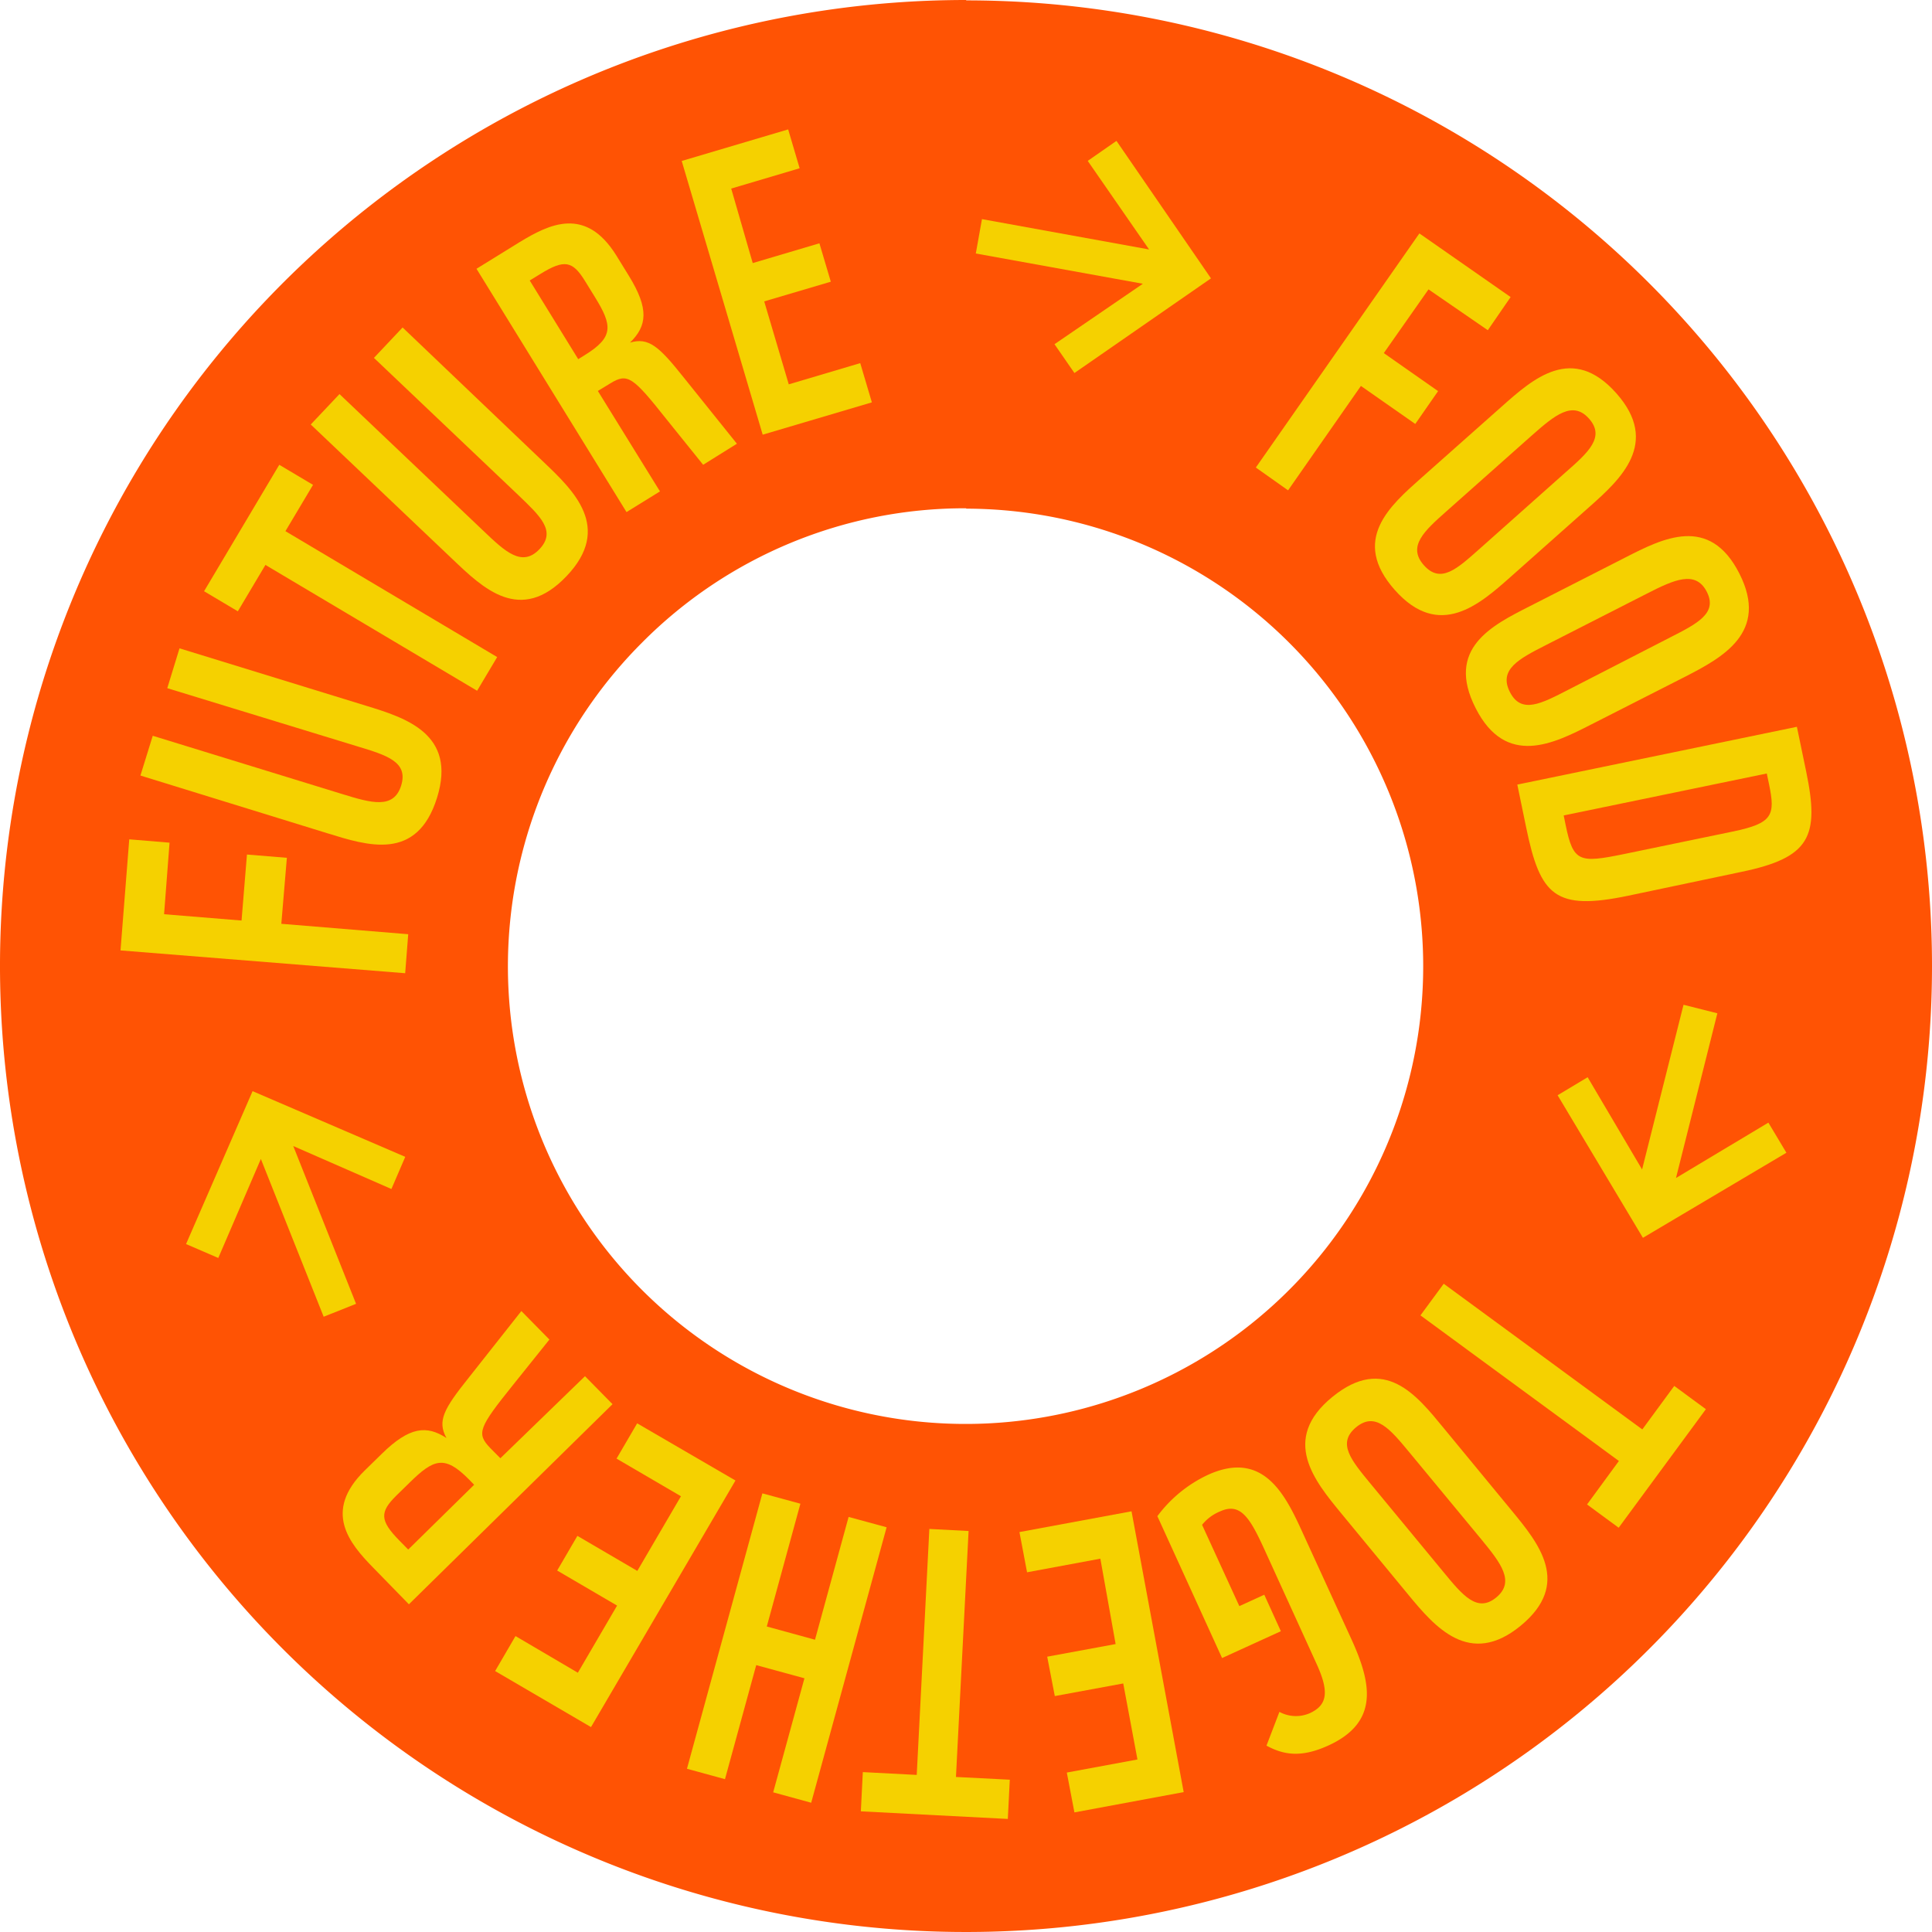
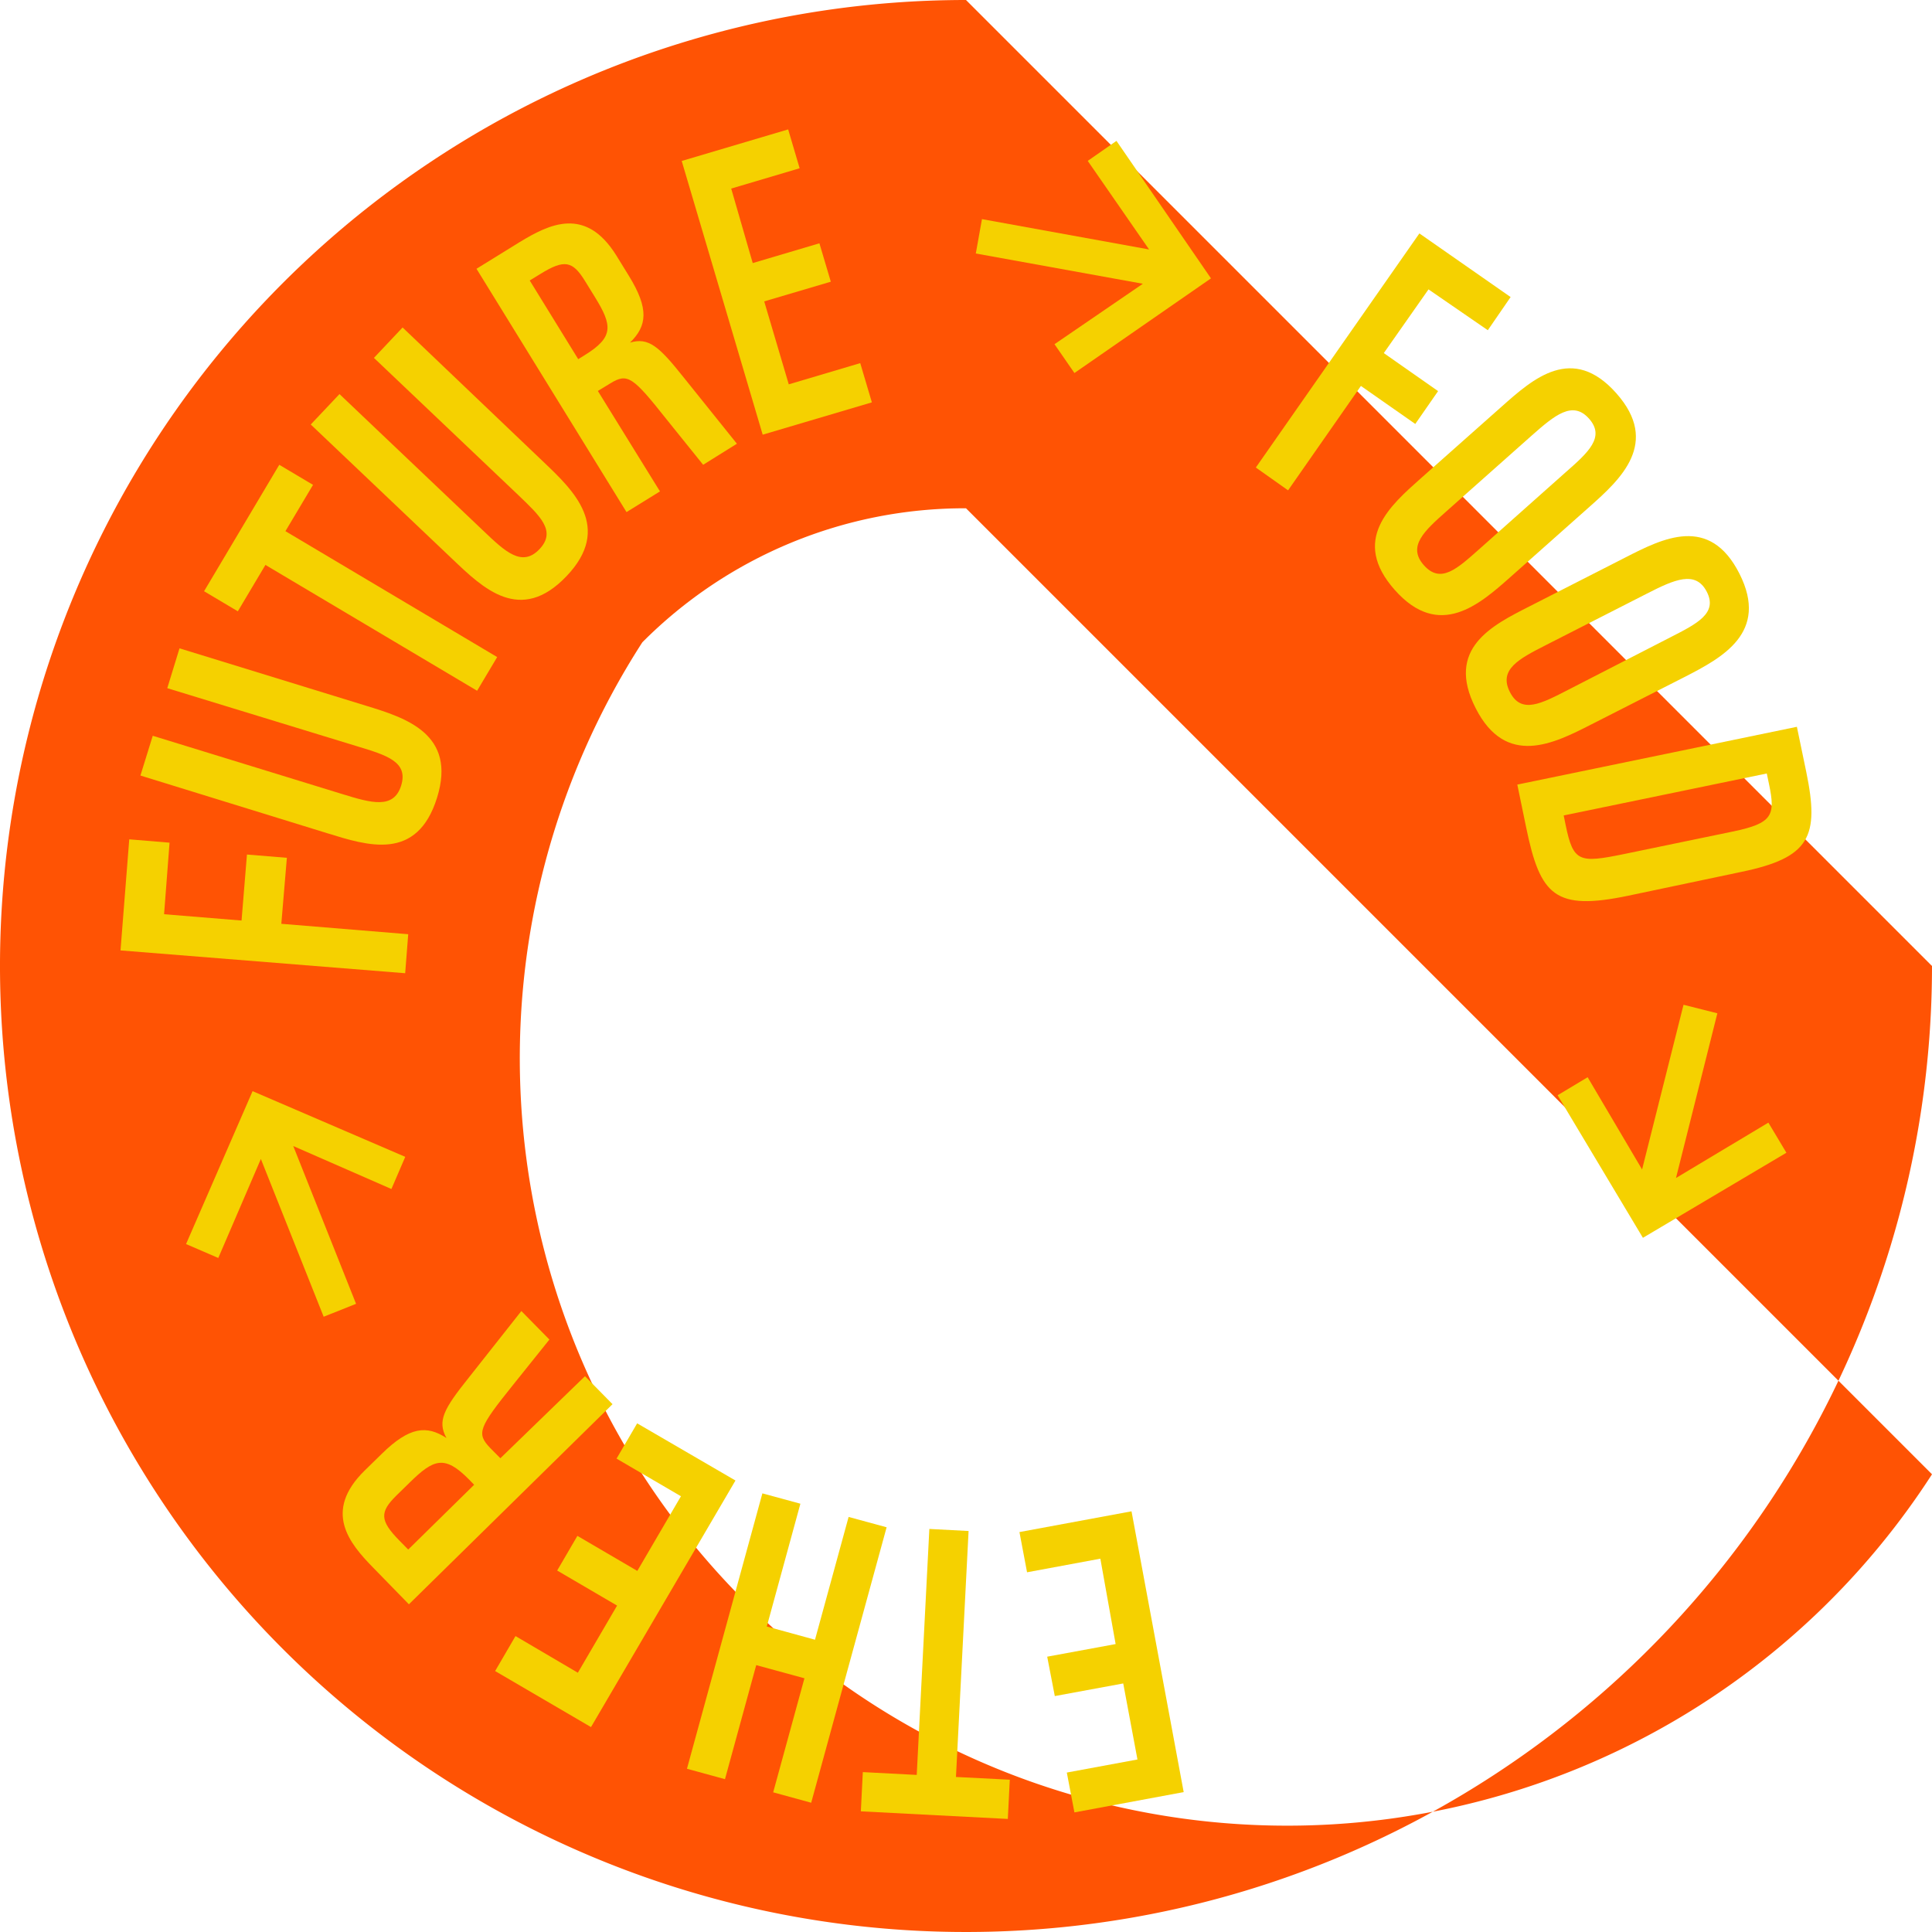
<svg xmlns="http://www.w3.org/2000/svg" viewBox="0 0 254.1 254.1">
  <g>
-     <path d="M127.05,0A127.05,127.05,0,1,0,254.1,127.05a127,127,0,0,0-127-127m0,66.85A60.19,60.19,0,1,1,84.48,84.48a59.81,59.81,0,0,1,42.57-17.63" fill="#ff5304" />
+     <path d="M127.05,0A127.05,127.05,0,1,0,254.1,127.05m0,66.85A60.19,60.19,0,1,1,84.48,84.48a59.81,59.81,0,0,1,42.57-17.63" fill="#ff5304" />
    <g>
      <g>
        <path d="M21.58,120.24l10.19.83.71-8.68,5.25.43L37,121.5l16.69,1.37L53.29,128,15.85,125,17,110.39l5.3.44Z" fill="#f5d100" />
        <path d="M48.11,92.81c5.19,1.59,12,3.68,9.37,12.11s-9.14,6.3-14.43,4.67L18.47,102l1.62-5.23,25,7.69c3.74,1.15,6.69,2,7.67-1.14s-1.94-4-5.73-5.15L22,90.51l1.61-5.24Z" fill="#f5d100" />
        <path d="M37.54,69.86,65.39,86.42l-2.64,4.43L34.91,74.3l-3.63,6.1-4.44-2.64,9.89-16.63,4.44,2.64Z" fill="#f5d100" />
        <path d="M71.51,60.78c3.93,3.74,9.08,8.62,3,15s-11,1.57-15-2.24L40.87,55.83l3.78-4,18.94,18c2.83,2.7,5.06,4.82,7.36,2.4s0-4.43-2.83-7.16l-18.94-18,3.77-4Z" fill="#f5d100" />
        <path d="M92.48,61.13l-4.83-6c-4.44-5.6-5.11-6.1-7.38-4.71l-1.64,1L86.8,64.63l-4.4,2.72-19.73-32,5.68-3.51C72.21,29.5,77,27.07,81.06,33.6l1.64,2.66c2.72,4.4,2.38,6.63.16,8.8,2.44-.72,3.79.47,7.06,4.58l7,8.72ZM76.93,36.94c-1.61-2.61-2.69-2.87-5.84-.92l-1.42.87,6.38,10.35.85-.53c3.86-2.38,3.65-3.91,1.32-7.68Z" fill="#f5d100" />
        <path d="M100.31,57.17l-10.65-36,14-4.15,1.51,5.11-9,2.67L99,34.6,107.77,32l1.5,5.05-8.76,2.59,3.23,10.91,9.4-2.79,1.53,5.16Z" fill="#f5d100" />
        <path d="M187.88,38.06,182,46.44l7.14,5-3,4.32-7.15-5-9.58,13.73-4.24-3,21.51-30.79,12,8.37-3,4.36Z" fill="#f5d100" />
        <path d="M198.67,75.88c-4.06,3.6-9.37,8.31-15.22,1.72s-.63-11.09,3.5-14.76l10.57-9.38c4.14-3.68,9.29-8.25,15.07-1.73s.55,11.3-3.51,14.9Zm7.24-13.76c3-2.63,5.23-4.64,3.08-7.06s-4.51-.45-7.52,2.21l-11.19,9.94c-2.93,2.6-5.23,4.64-3,7.14s4.41.41,7.38-2.22Z" fill="#f5d100" />
        <path d="M209.23,95.31c-4.83,2.46-11.15,5.69-15.15-2.17s2.17-10.89,7.1-13.4l12.59-6.42c4.93-2.52,11.06-5.65,15,2.12S226.47,86.51,221.64,89Zm10.48-11.5c3.53-1.8,6.23-3.17,4.76-6s-4.26-1.58-7.84.25l-13.34,6.8c-3.48,1.78-6.22,3.18-4.71,6.15s4.17,1.51,7.7-.3Z" fill="#f5d100" />
        <path d="M214.13,117.81c-9.61,2-11.56,0-13.41-9l-1.16-5.62,36.77-7.6,1.23,5.92c1.76,8.53.52,11.29-8.57,13.17Zm13.75-8.44c5.26-1.09,5.64-2.12,4.79-6.21l-.3-1.43-26.71,5.52.26,1.28c1,4.85,1.78,5,7.61,3.81Z" fill="#f5d100" />
-         <path d="M212.92,192.15,186.82,173l3.06-4.16L216,188l4.2-5.72,4.16,3.06-11.47,15.59-4.16-3.06Z" fill="#f5d100" />
-         <path d="M176.37,199c-3.44-4.19-8-9.67-1.14-15.27s11.1-.22,14.61,4.05l9,10.92c3.52,4.27,7.89,9.59,1.16,15.12s-11.31.12-14.76-4.06Zm13.48,7.76c2.52,3.06,4.44,5.4,6.94,3.34s.62-4.5-1.93-7.6L185.35,191c-2.49-3-4.44-5.4-7-3.28s-.58,4.39,1.94,7.46Z" fill="#f5d100" />
-         <path d="M177.74,215.59c2.62,5.74,3.72,10.92-3.07,14-3.66,1.66-5.95,1.16-8.1,0l1.7-4.44a4.56,4.56,0,0,0,4,.17c2.33-1.07,2.55-2.83.91-6.44l-6.88-15.09c-1.89-4.13-3.14-6.25-5.85-5a5.84,5.84,0,0,0-2.35,1.76L163,211.24l3.28-1.5,2.18,4.8-7.73,3.53-8.51-18.66a17.53,17.53,0,0,1,6.64-5.43c7.45-3.4,10.31,2.86,12.6,7.9Z" fill="#f5d100" />
        <path d="M148.82,198.77l6.86,36.93-14.37,2.67-1-5.24,9.29-1.72-1.87-10-9,1.66-1-5.18,9-1.66L144.72,205l-9.64,1.79-1-5.29Z" fill="#f5d100" />
        <path d="M120.57,233.44l1.66-32.35,5.16.27-1.66,32.35,7.08.36-.26,5.16-19.33-1,.26-5.16Z" fill="#f5d100" />
        <path d="M105.27,197.77l-4.42,16.15,6.34,1.74,4.42-16.15,5,1.36-9.92,36.23-5-1.37,4.11-15L99.46,219l-4.11,15-5-1.37,9.92-36.22Z" fill="#f5d100" />
        <path d="M96.73,194.72l-19,32.43-12.61-7.37,2.68-4.6L76,220l5.16-8.83-7.88-4.61L75.94,202l7.88,4.61,5.74-9.82-8.47-4.95,2.71-4.64Z" fill="#f5d100" />
        <path d="M72.26,176.18l-4.81,6c-4.47,5.57-4.81,6.34-3,8.24l1.36,1.37L76.94,181l3.62,3.68L53.78,211,49.1,206.2c-3.18-3.24-6.62-7.4-1.15-12.78l2.24-2.19c3.68-3.62,5.93-3.79,8.53-2.1-1.23-2.23-.37-3.81,2.91-7.91l6.94-8.79ZM52.13,196.7c-2.19,2.16-2.2,3.27.39,5.91l1.17,1.19,8.67-8.52-.69-.71c-3.19-3.23-4.63-2.69-7.79.42Z" fill="#f5d100" />
      </g>
      <polygon points="141.31 49.06 159.27 36.61 146.84 18.53 143.06 21.16 151.13 32.81 129.15 28.82 128.34 33.34 150.31 37.32 138.69 45.27 141.31 49.06" fill="#f5d100" />
      <polygon points="204.86 144.05 216.08 162.8 234.95 151.61 232.58 147.65 220.43 154.93 225.87 133.27 221.42 132.15 215.97 153.81 208.81 141.68 204.86 144.05" fill="#f5d100" />
      <polygon points="53.3 152.15 33.22 143.51 24.47 163.62 28.71 165.45 34.31 152.43 42.57 173.18 46.83 171.48 38.57 150.73 51.48 156.38 53.3 152.15" fill="#f5d100" />
    </g>
  </g>
</svg>